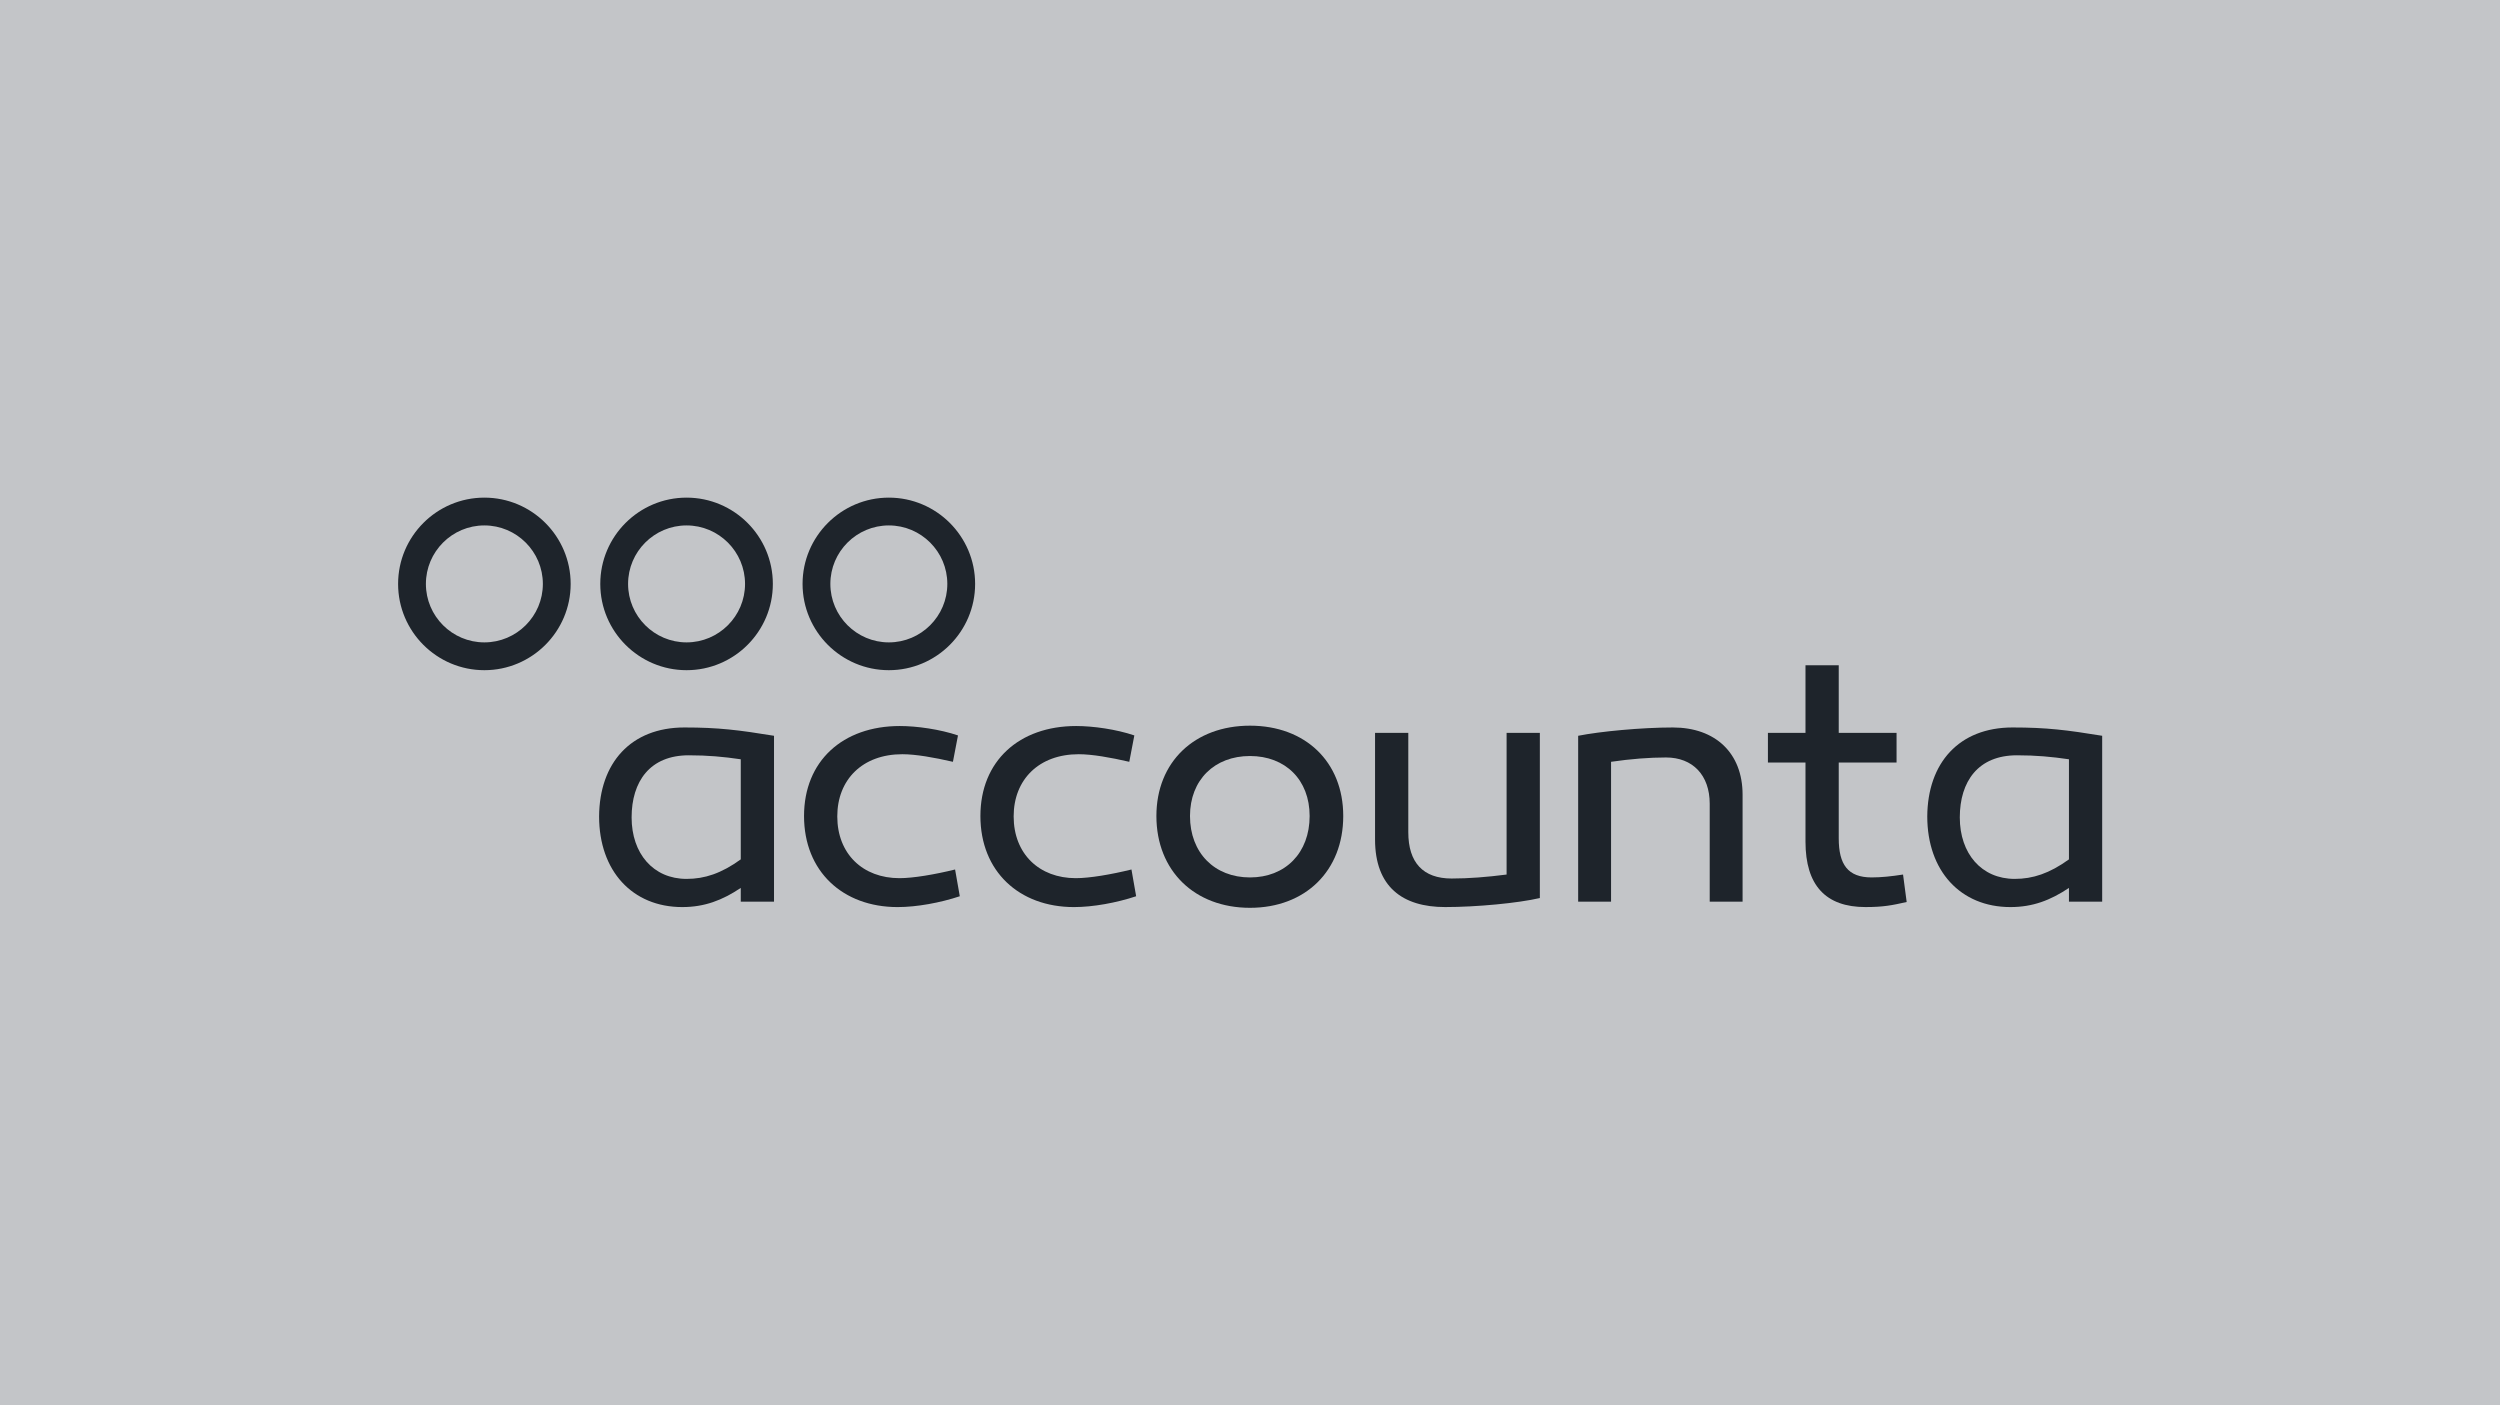
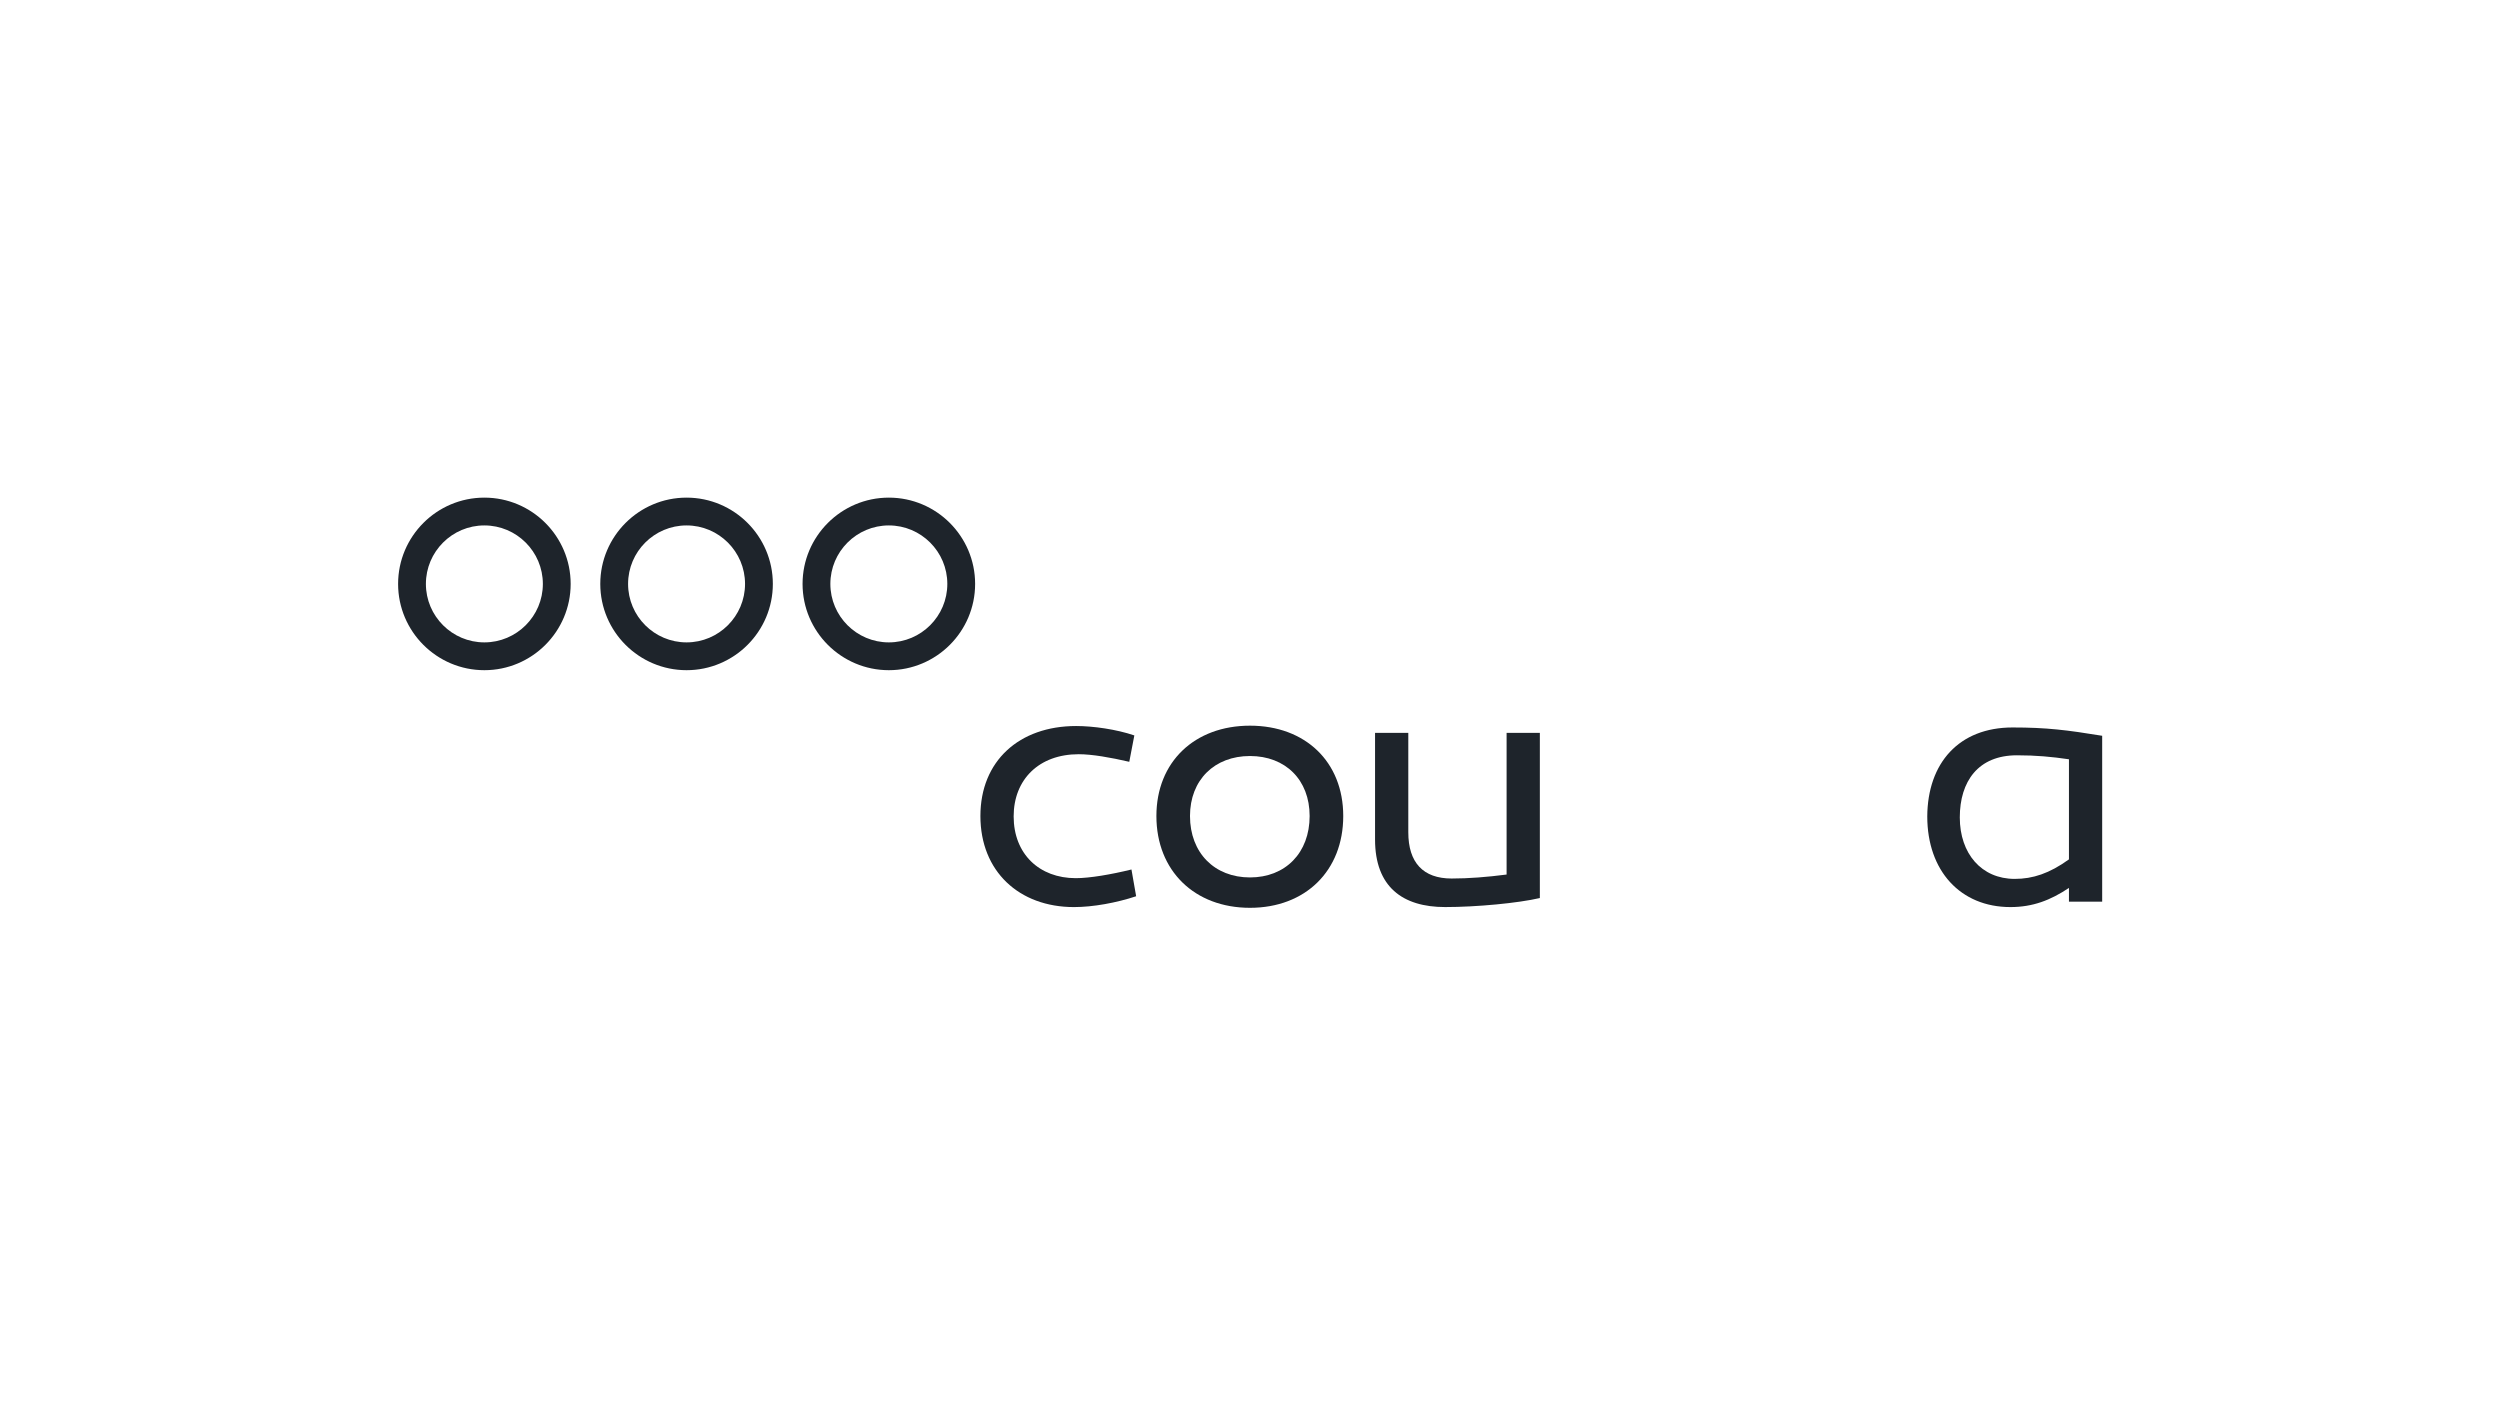
<svg xmlns="http://www.w3.org/2000/svg" width="100%" height="100%" viewBox="0 0 854 480" version="1.1" xml:space="preserve" style="fill-rule:evenodd;clip-rule:evenodd;stroke-linejoin:round;stroke-miterlimit:2;">
-   <rect id="rect1" x="0" y="0" width="854" height="480" style="fill:rgb(195,197,200);" />
  <g transform="matrix(0.725,0,0,0.725,196.522,9.622)">
    <g>
      <g transform="matrix(4.578,0,0,4.578,52.429,289.404)">
        <path d="M0,-12.038C-3.32,-12.038 -6.02,-9.338 -6.02,-6.019C-6.02,-2.7 -3.32,-0 0,-0C3.316,-0 6.018,-2.7 6.018,-6.019C6.018,-9.338 3.316,-12.038 0,-12.038M0,2.861C-4.898,2.861 -8.881,-1.123 -8.881,-6.019C-8.881,-10.915 -4.898,-14.899 0,-14.899C4.895,-14.899 8.879,-10.915 8.879,-6.019C8.879,-1.123 4.895,2.861 0,2.861" style="fill:rgb(30,36,43);fill-rule:nonzero;" />
      </g>
      <g transform="matrix(4.578,0,0,4.578,147.737,289.404)">
        <path d="M0,-12.038C-3.318,-12.038 -6.02,-9.338 -6.02,-6.019C-6.02,-2.7 -3.318,-0 0,-0C3.318,-0 6.018,-2.7 6.018,-6.019C6.018,-9.338 3.318,-12.038 0,-12.038M0,2.861C-4.896,2.861 -8.881,-1.123 -8.881,-6.019C-8.881,-10.915 -4.896,-14.899 0,-14.899C4.896,-14.899 8.879,-10.915 8.879,-6.019C8.879,-1.123 4.896,2.861 0,2.861" style="fill:rgb(30,36,43);fill-rule:nonzero;" />
      </g>
      <g transform="matrix(4.578,0,0,4.578,-42.843,289.404)">
        <path d="M0,-12.038C-3.318,-12.038 -6.018,-9.338 -6.018,-6.018C-6.018,-2.7 -3.318,-0 0,-0C3.318,-0 6.02,-2.7 6.02,-6.018C6.02,-9.338 3.318,-12.038 0,-12.038M0,2.861C-4.896,2.861 -8.879,-1.122 -8.879,-6.018C-8.879,-10.915 -4.896,-14.899 0,-14.899C4.896,-14.899 8.881,-10.915 8.881,-6.018C8.881,-1.122 4.896,2.861 0,2.861" style="fill:rgb(30,36,43);fill-rule:nonzero;" />
      </g>
      <g transform="matrix(4.578,0,0,4.578,26.532,371.719)">
-         <path d="M0,0.037C0,3.757 2.232,6.361 5.654,6.361C7.516,6.361 9.225,5.802 11.234,4.352L11.234,-5.95C9.449,-6.212 7.85,-6.36 5.877,-6.36C1.898,-6.36 0,-3.682 0,0.037M14.656,-8.369L14.656,8.704L11.234,8.704L11.234,7.29C9.336,8.556 7.516,9.261 5.209,9.261C0.076,9.261 -3.346,5.542 -3.346,-0.073C-3.309,-5.579 -0.074,-9.224 5.432,-9.224C8.928,-9.224 11.01,-8.964 14.656,-8.369" style="fill:rgb(30,36,43);fill-rule:nonzero;" />
-       </g>
+         </g>
      <g transform="matrix(4.578,0,0,4.578,177.927,397.26)">
-         <path d="M0,-11.269C-1.936,-11.715 -3.832,-12.05 -5.209,-12.05C-9.299,-12.05 -11.902,-9.446 -11.902,-5.652C-11.902,-1.784 -9.262,0.707 -5.506,0.707C-4.092,0.707 -1.896,0.335 0.223,-0.186L0.707,2.568C-1.303,3.237 -3.721,3.683 -5.691,3.683C-11.344,3.683 -15.324,0.002 -15.324,-5.689C-15.324,-11.343 -11.344,-14.952 -5.469,-14.952C-3.721,-14.952 -1.34,-14.616 0.521,-13.984L0,-11.269Z" style="fill:rgb(30,36,43);fill-rule:nonzero;" />
-       </g>
+         </g>
      <g transform="matrix(4.578,0,0,4.578,261.019,397.26)">
        <path d="M0,-11.269C-1.932,-11.715 -3.83,-12.05 -5.205,-12.05C-9.297,-12.05 -11.9,-9.446 -11.9,-5.652C-11.9,-1.784 -9.262,0.707 -5.504,0.707C-4.092,0.707 -1.896,0.335 0.225,-0.186L0.707,2.568C-1.301,3.237 -3.719,3.683 -5.689,3.683C-11.344,3.683 -15.322,0.002 -15.322,-5.689C-15.322,-11.343 -11.344,-14.952 -5.467,-14.952C-3.719,-14.952 -1.338,-14.616 0.521,-13.984L0,-11.269Z" style="fill:rgb(30,36,43);fill-rule:nonzero;" />
      </g>
      <g transform="matrix(4.578,0,0,4.578,345.998,371.898)">
        <path d="M0,-0.15C0,-3.87 -2.492,-6.325 -6.139,-6.325C-9.783,-6.325 -12.313,-3.87 -12.313,-0.15C-12.313,3.644 -9.783,6.172 -6.139,6.172C-2.492,6.172 0,3.644 0,-0.15M3.459,-0.15C3.459,5.503 -0.447,9.298 -6.139,9.298C-11.828,9.298 -15.771,5.503 -15.771,-0.15C-15.771,-5.73 -11.828,-9.448 -6.139,-9.448C-0.447,-9.448 3.459,-5.73 3.459,-0.15" style="fill:rgb(30,36,43);fill-rule:nonzero;" />
      </g>
      <g transform="matrix(4.578,0,0,4.578,454.469,336.295)">
        <path d="M0,16.069C-2.23,16.59 -6.51,16.998 -9.744,16.998C-14.135,16.998 -16.961,14.915 -16.961,10.044L-16.961,-0.929L-13.539,-0.929L-13.539,9.299C-13.539,12.424 -12.014,14.06 -9.076,14.06C-7.328,14.06 -5.43,13.912 -3.422,13.651L-3.422,-0.929L0,-0.929L0,16.069Z" style="fill:rgb(30,36,43);fill-rule:nonzero;" />
      </g>
      <g transform="matrix(4.578,0,0,4.578,549.992,379.893)">
-         <path d="M0,-4.091L0,6.918L-3.383,6.918L-3.383,-3.161C-3.383,-6.1 -5.131,-7.922 -7.883,-7.922C-9.594,-7.922 -11.492,-7.774 -13.537,-7.476L-13.537,6.918L-16.922,6.918L-16.922,-10.154C-14.689,-10.599 -10.412,-11.009 -7.178,-11.009C-2.787,-11.009 0,-8.368 0,-4.091" style="fill:rgb(30,36,43);fill-rule:nonzero;" />
-       </g>
+         </g>
      <g transform="matrix(4.578,0,0,4.578,627.307,302.577)">
-         <path d="M0,23.843C-1.486,24.177 -2.379,24.363 -4.24,24.363C-8.33,24.363 -10.414,22.132 -10.414,17.631L-10.414,9.485L-14.281,9.485L-14.281,6.435L-10.414,6.435L-10.414,-0.52L-6.992,-0.52L-6.992,6.435L-1.041,6.435L-1.041,9.485L-6.992,9.485L-6.992,17.297C-6.992,19.975 -6.062,21.313 -3.607,21.313C-2.604,21.313 -1.562,21.201 -0.373,21.015L0,23.843Z" style="fill:rgb(30,36,43);fill-rule:nonzero;" />
-       </g>
+         </g>
      <g transform="matrix(4.578,0,0,4.578,652.337,371.719)">
        <path d="M0,0.037C0,3.757 2.232,6.361 5.654,6.361C7.514,6.361 9.225,5.802 11.234,4.352L11.234,-5.95C9.447,-6.212 7.848,-6.36 5.877,-6.36C1.896,-6.36 0,-3.682 0,0.037M14.654,-8.369L14.654,8.704L11.234,8.704L11.234,7.29C9.336,8.556 7.514,9.261 5.209,9.261C0.074,9.261 -3.348,5.542 -3.348,-0.073C-3.311,-5.579 -0.074,-9.224 5.43,-9.224C8.928,-9.224 11.01,-8.964 14.654,-8.369" style="fill:rgb(30,36,43);fill-rule:nonzero;" />
      </g>
    </g>
  </g>
</svg>